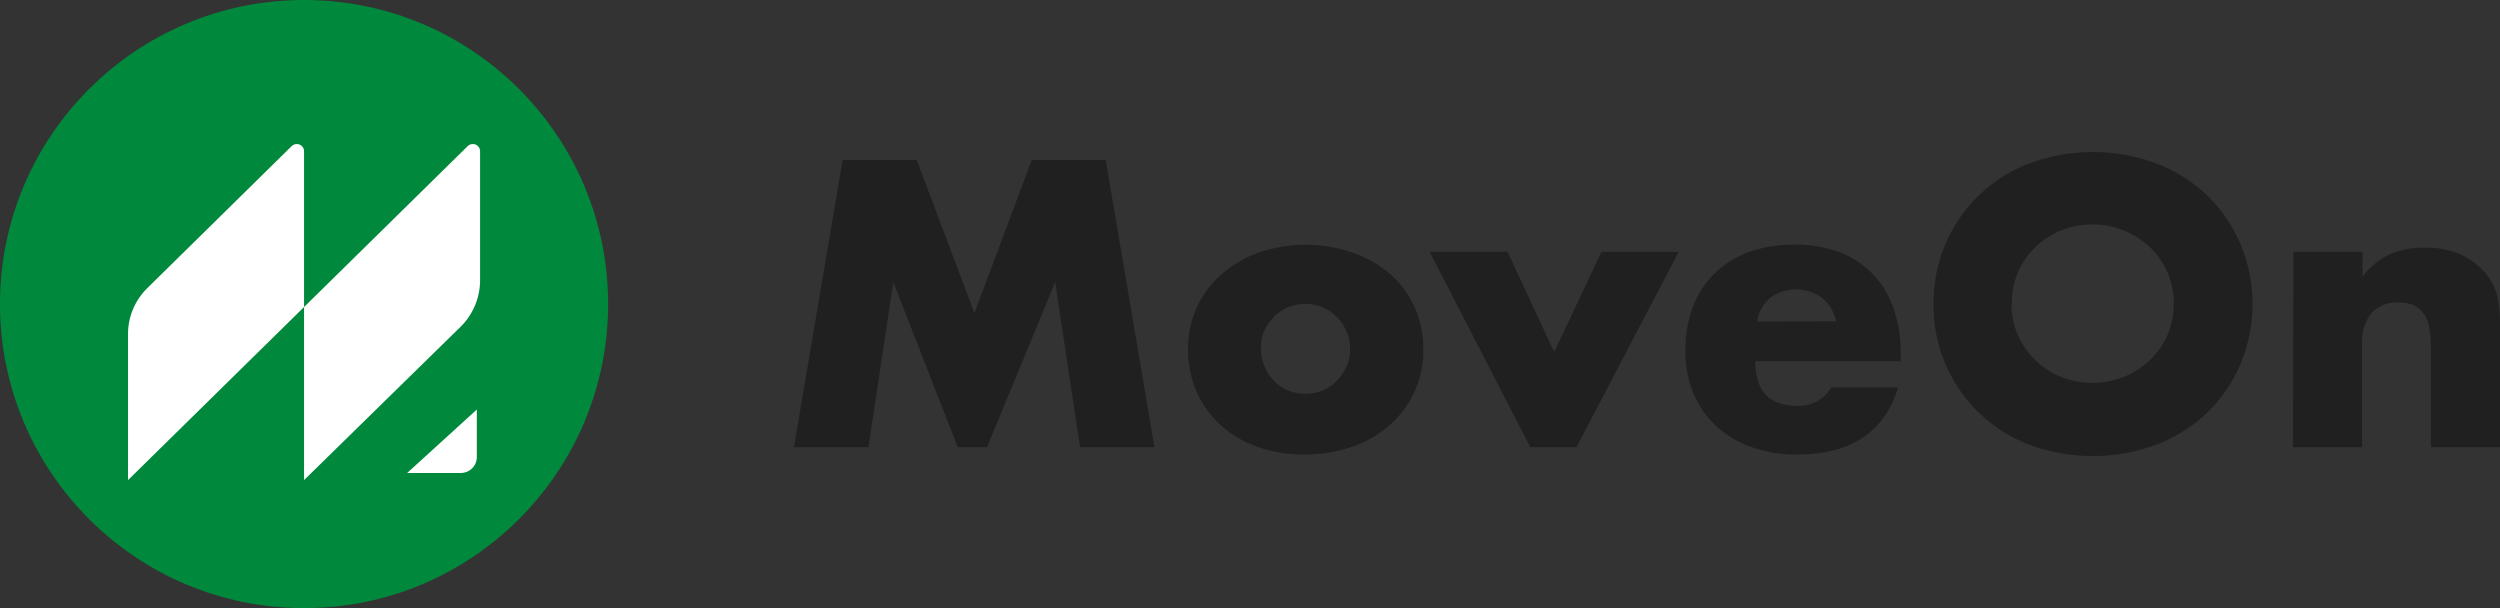
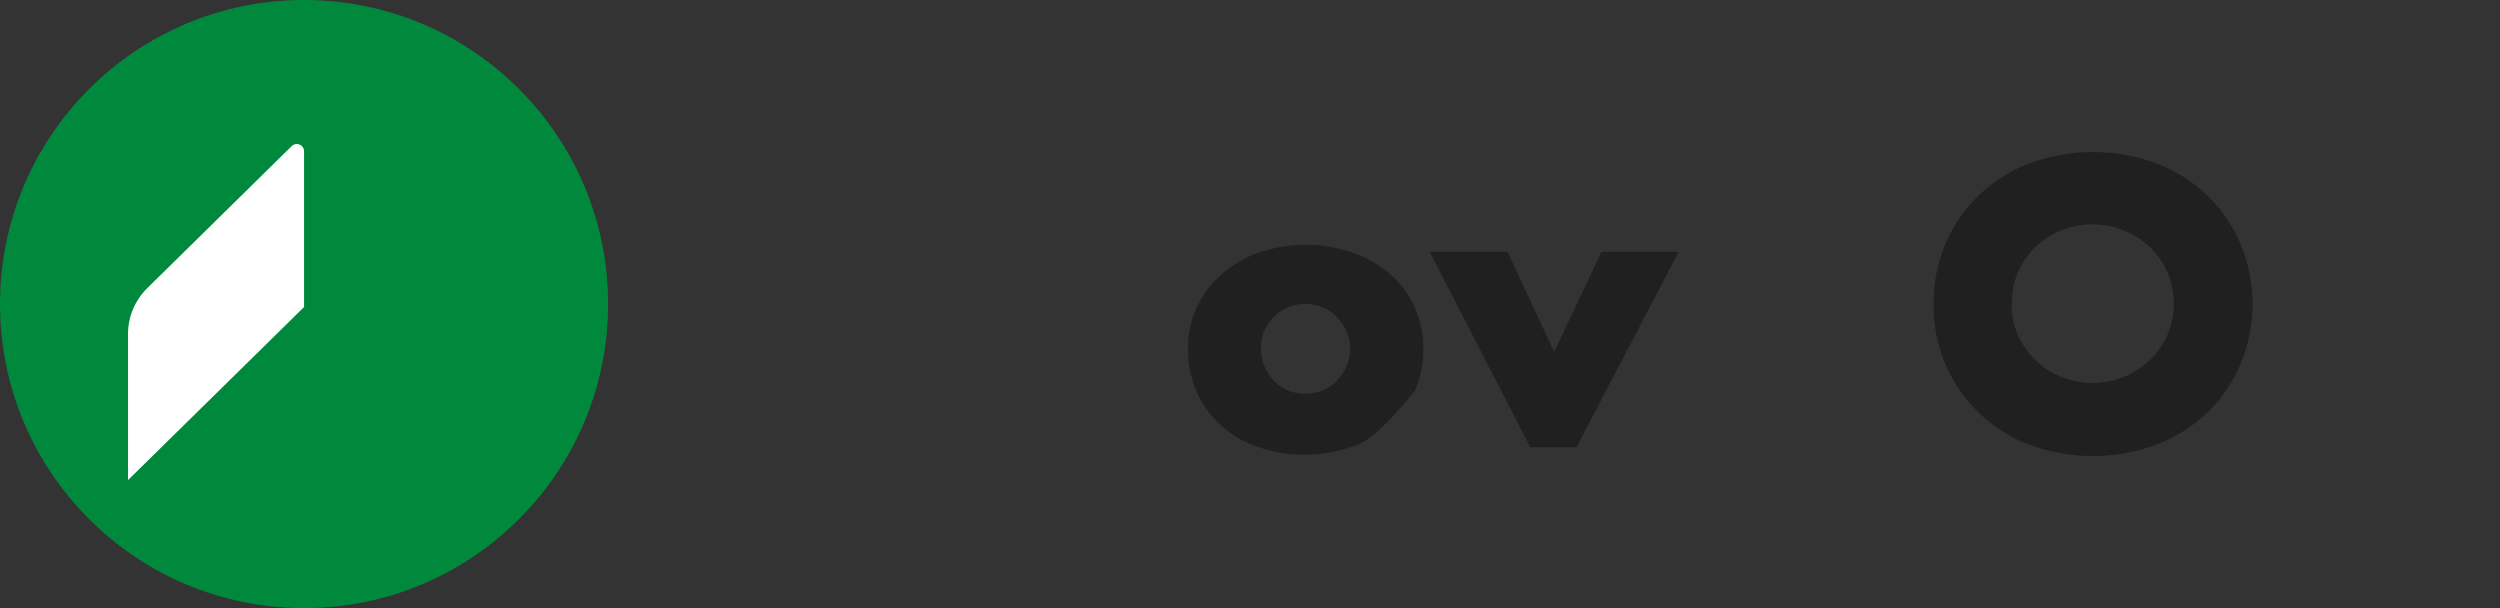
<svg xmlns="http://www.w3.org/2000/svg" width="148" height="36" viewBox="0 0 148 36" fill="none">
  <rect x="0" y="0" width="148" height="36" fill="#333333" stroke="none" />
  <path d="M18 36C27.941 36 36 27.941 36 18C36 8.059 27.941 0 18 0C8.059 0 0 8.059 0 18C0 27.941 8.059 36 18 36Z" fill="#00893C" />
  <path d="M18 18.175L7.579 28.421V19.77C7.579 19.265 7.68 18.766 7.875 18.3C8.071 17.834 8.358 17.412 8.719 17.057L17.271 8.646C17.332 8.588 17.408 8.549 17.491 8.534C17.573 8.518 17.659 8.527 17.736 8.559C17.814 8.592 17.88 8.646 17.927 8.715C17.974 8.784 17.999 8.866 18 8.949V18.175Z" fill="white" />
-   <path d="M27.262 19.349L18 28.421L18 18.175L27.692 8.646C27.753 8.588 27.829 8.549 27.912 8.534C27.994 8.518 28.08 8.527 28.157 8.559C28.235 8.592 28.301 8.646 28.348 8.715C28.395 8.784 28.42 8.866 28.421 8.949V16.556C28.425 17.075 28.325 17.589 28.126 18.069C27.927 18.549 27.633 18.984 27.262 19.349Z" fill="white" />
-   <path d="M24.104 28.001H27.262C27.39 28.003 27.516 27.979 27.634 27.931C27.752 27.884 27.859 27.813 27.949 27.724C28.039 27.635 28.11 27.528 28.158 27.412C28.206 27.294 28.23 27.169 28.228 27.043V24.244L24.104 28.001Z" fill="white" />
-   <path d="M47 26.476L49.884 9.472H54.272L57.686 18.538L61.078 9.472H65.46L68.344 26.476H63.938L62.467 16.697L58.43 26.476H56.7L52.883 16.697L51.412 26.476H47Z" fill="#202020" />
-   <path d="M70.334 20.591C70.328 19.762 70.505 18.941 70.853 18.187C71.197 17.449 71.69 16.789 72.3 16.248C72.948 15.685 73.695 15.246 74.503 14.954C76.306 14.333 78.266 14.333 80.069 14.954C80.879 15.231 81.63 15.656 82.283 16.208C82.903 16.751 83.401 17.42 83.742 18.17C84.095 18.962 84.272 19.822 84.261 20.689C84.273 21.534 84.101 22.372 83.757 23.144C83.414 23.917 82.907 24.606 82.272 25.165C81.616 25.74 80.851 26.178 80.022 26.453C79.117 26.764 78.165 26.918 77.208 26.908C76.27 26.919 75.337 26.765 74.451 26.453C73.643 26.178 72.9 25.741 72.266 25.171C71.653 24.612 71.164 23.932 70.83 23.174C70.483 22.358 70.314 21.478 70.334 20.591ZM74.653 20.638C74.648 21.005 74.72 21.37 74.867 21.707C75 22.012 75.183 22.292 75.409 22.536C75.644 22.784 75.929 22.98 76.245 23.111C76.905 23.379 77.644 23.379 78.304 23.111C78.62 22.981 78.906 22.785 79.14 22.536C79.381 22.291 79.577 22.004 79.717 21.69C79.858 21.362 79.93 21.009 79.93 20.652C79.93 20.295 79.858 19.942 79.717 19.614C79.577 19.3 79.381 19.013 79.14 18.768C78.902 18.523 78.618 18.327 78.304 18.193C77.644 17.924 76.905 17.924 76.245 18.193C75.932 18.329 75.648 18.524 75.409 18.768C75.172 19.012 74.977 19.294 74.832 19.602C74.697 19.93 74.636 20.284 74.653 20.638Z" fill="#202020" />
+   <path d="M70.334 20.591C70.328 19.762 70.505 18.941 70.853 18.187C71.197 17.449 71.69 16.789 72.3 16.248C72.948 15.685 73.695 15.246 74.503 14.954C76.306 14.333 78.266 14.333 80.069 14.954C80.879 15.231 81.63 15.656 82.283 16.208C82.903 16.751 83.401 17.42 83.742 18.17C84.095 18.962 84.272 19.822 84.261 20.689C84.273 21.534 84.101 22.372 83.757 23.144C81.616 25.74 80.851 26.178 80.022 26.453C79.117 26.764 78.165 26.918 77.208 26.908C76.27 26.919 75.337 26.765 74.451 26.453C73.643 26.178 72.9 25.741 72.266 25.171C71.653 24.612 71.164 23.932 70.83 23.174C70.483 22.358 70.314 21.478 70.334 20.591ZM74.653 20.638C74.648 21.005 74.72 21.37 74.867 21.707C75 22.012 75.183 22.292 75.409 22.536C75.644 22.784 75.929 22.98 76.245 23.111C76.905 23.379 77.644 23.379 78.304 23.111C78.62 22.981 78.906 22.785 79.14 22.536C79.381 22.291 79.577 22.004 79.717 21.69C79.858 21.362 79.93 21.009 79.93 20.652C79.93 20.295 79.858 19.942 79.717 19.614C79.577 19.3 79.381 19.013 79.14 18.768C78.902 18.523 78.618 18.327 78.304 18.193C77.644 17.924 76.905 17.924 76.245 18.193C75.932 18.329 75.648 18.524 75.409 18.768C75.172 19.012 74.977 19.294 74.832 19.602C74.697 19.93 74.636 20.284 74.653 20.638Z" fill="#202020" />
  <path d="M89.25 14.908L92.007 20.839L94.809 14.908H99.377L93.327 26.476H90.594L84.636 14.908H89.25Z" fill="#202020" />
-   <path d="M103.91 21.385C103.91 23.146 104.738 24.026 106.395 24.026C106.798 24.045 107.198 23.954 107.552 23.763C107.907 23.573 108.203 23.29 108.408 22.944H112.364C111.565 25.587 109.569 26.908 106.378 26.908C105.461 26.918 104.55 26.768 103.685 26.465C102.909 26.195 102.197 25.77 101.591 25.217C101.012 24.672 100.554 24.011 100.248 23.278C99.921 22.474 99.761 21.614 99.775 20.747C99.762 19.86 99.914 18.978 100.225 18.147C100.505 17.402 100.946 16.729 101.516 16.174C102.093 15.618 102.781 15.191 103.535 14.919C104.396 14.616 105.304 14.468 106.217 14.482C107.118 14.468 108.015 14.616 108.864 14.919C109.616 15.195 110.296 15.635 110.853 16.208C111.412 16.788 111.835 17.483 112.093 18.244C112.393 19.12 112.539 20.04 112.526 20.965V21.385H103.91ZM108.702 19.021C108.587 18.48 108.292 17.994 107.866 17.64C107.42 17.31 106.879 17.132 106.323 17.132C105.768 17.132 105.227 17.31 104.781 17.64C104.365 17.998 104.096 18.496 104.025 19.038L108.702 19.021Z" fill="#202020" />
  <path d="M114.469 17.974C114.458 16.764 114.696 15.563 115.167 14.448C115.625 13.366 116.296 12.387 117.142 11.57C117.987 10.752 118.988 10.113 120.087 9.69C122.538 8.77 125.242 8.77 127.693 9.69C128.811 10.117 129.831 10.765 130.692 11.595C131.532 12.412 132.196 13.39 132.647 14.471C133.113 15.589 133.353 16.789 133.353 18C133.353 19.211 133.113 20.411 132.647 21.529C132.195 22.609 131.53 23.587 130.692 24.405C129.83 25.233 128.81 25.88 127.693 26.31C125.242 27.23 122.538 27.23 120.087 26.31C118.415 25.663 116.982 24.523 115.978 23.041C114.974 21.56 114.448 19.808 114.469 18.02V17.974ZM119.083 17.974C119.077 18.619 119.206 19.258 119.464 19.849C119.713 20.406 120.068 20.91 120.508 21.334C120.945 21.758 121.463 22.092 122.03 22.317C123.214 22.785 124.532 22.785 125.715 22.317C126.287 22.091 126.81 21.757 127.255 21.334C127.7 20.913 128.057 20.409 128.305 19.849C128.56 19.258 128.691 18.621 128.691 17.977C128.691 17.333 128.56 16.696 128.305 16.105C128.058 15.543 127.701 15.037 127.255 14.615C126.34 13.758 125.131 13.282 123.876 13.286C123.243 13.281 122.616 13.401 122.03 13.637C121.463 13.859 120.945 14.191 120.508 14.615C120.067 15.04 119.713 15.546 119.464 16.105C119.214 16.696 119.092 17.333 119.106 17.974H119.083Z" fill="#202020" />
-   <path d="M135.767 14.908H139.862V16.375C140.303 15.785 140.886 15.316 141.557 15.011C142.199 14.764 142.883 14.645 143.57 14.661C144.287 14.642 144.999 14.777 145.658 15.058C146.231 15.312 146.738 15.694 147.14 16.174C147.467 16.549 147.7 16.997 147.821 17.479C147.947 18.018 148.007 18.571 147.999 19.125V26.476H143.905V20.638C143.915 20.172 143.874 19.708 143.784 19.251C143.718 18.933 143.564 18.64 143.34 18.406C143.18 18.233 142.983 18.102 142.763 18.02C142.528 17.945 142.283 17.908 142.036 17.911C141.738 17.884 141.439 17.924 141.158 18.028C140.878 18.131 140.624 18.296 140.416 18.509C140.009 19.008 139.803 19.639 139.839 20.281V26.476H135.744L135.767 14.908Z" fill="#202020" />
</svg>